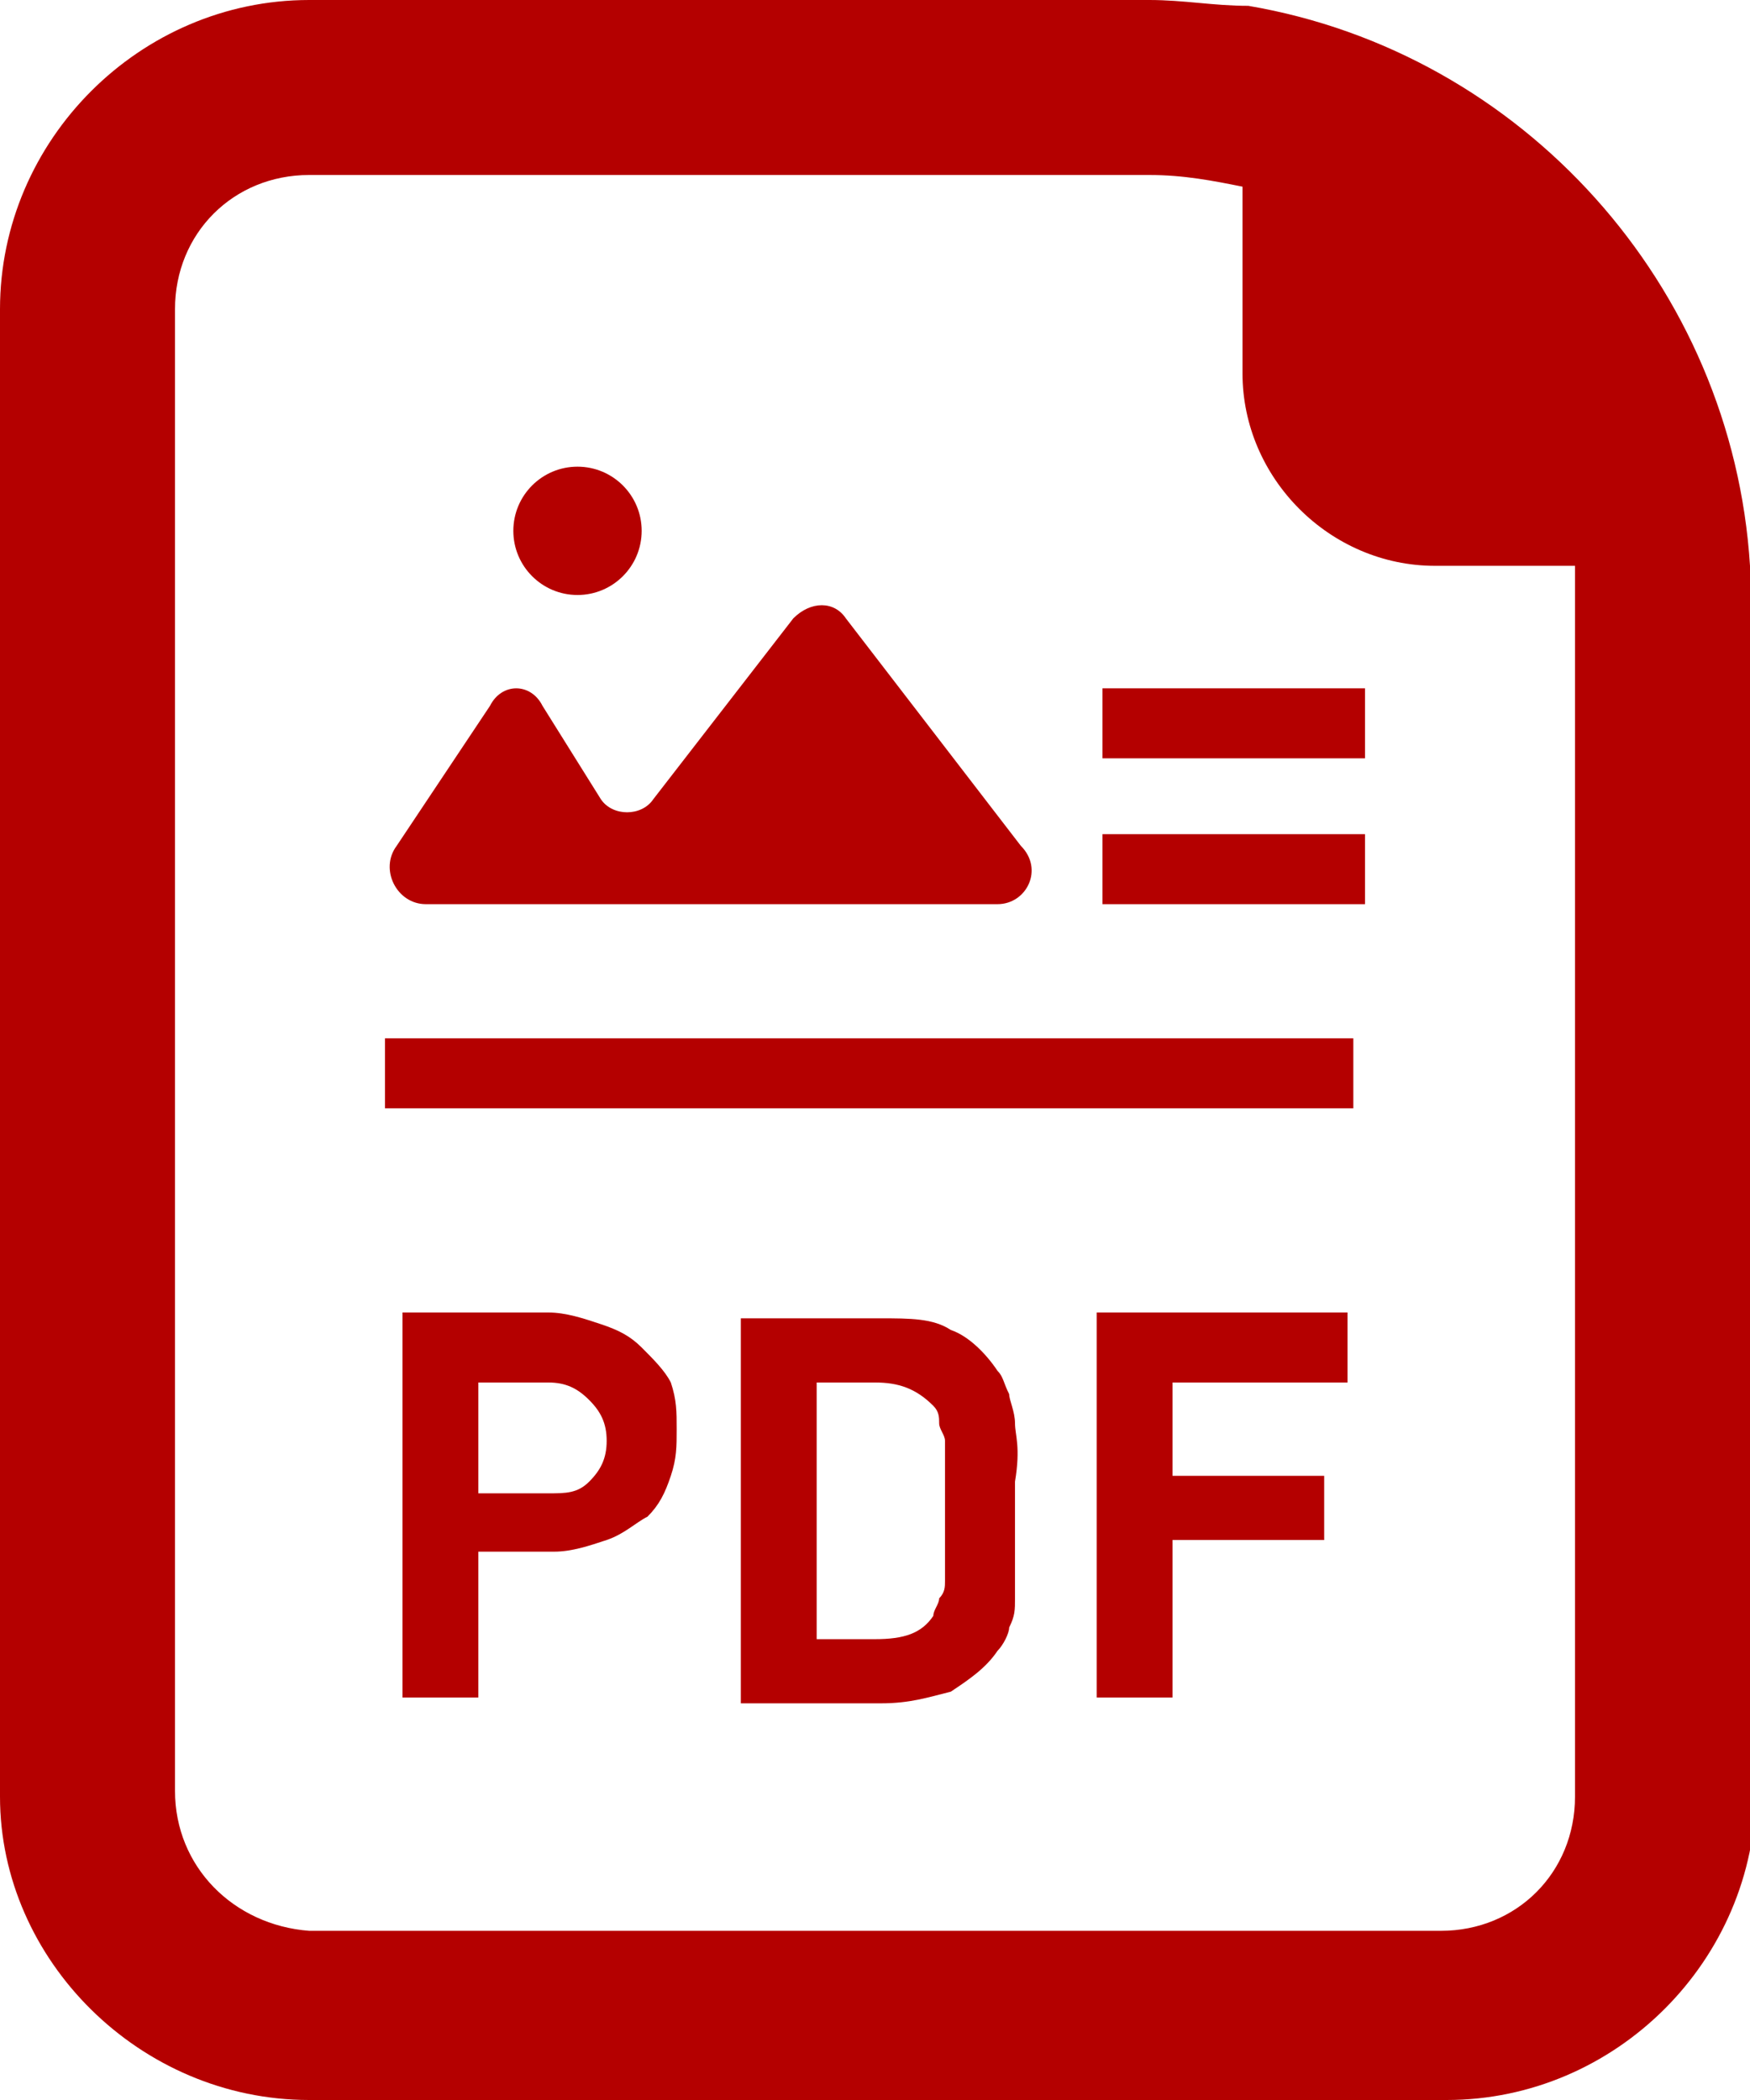
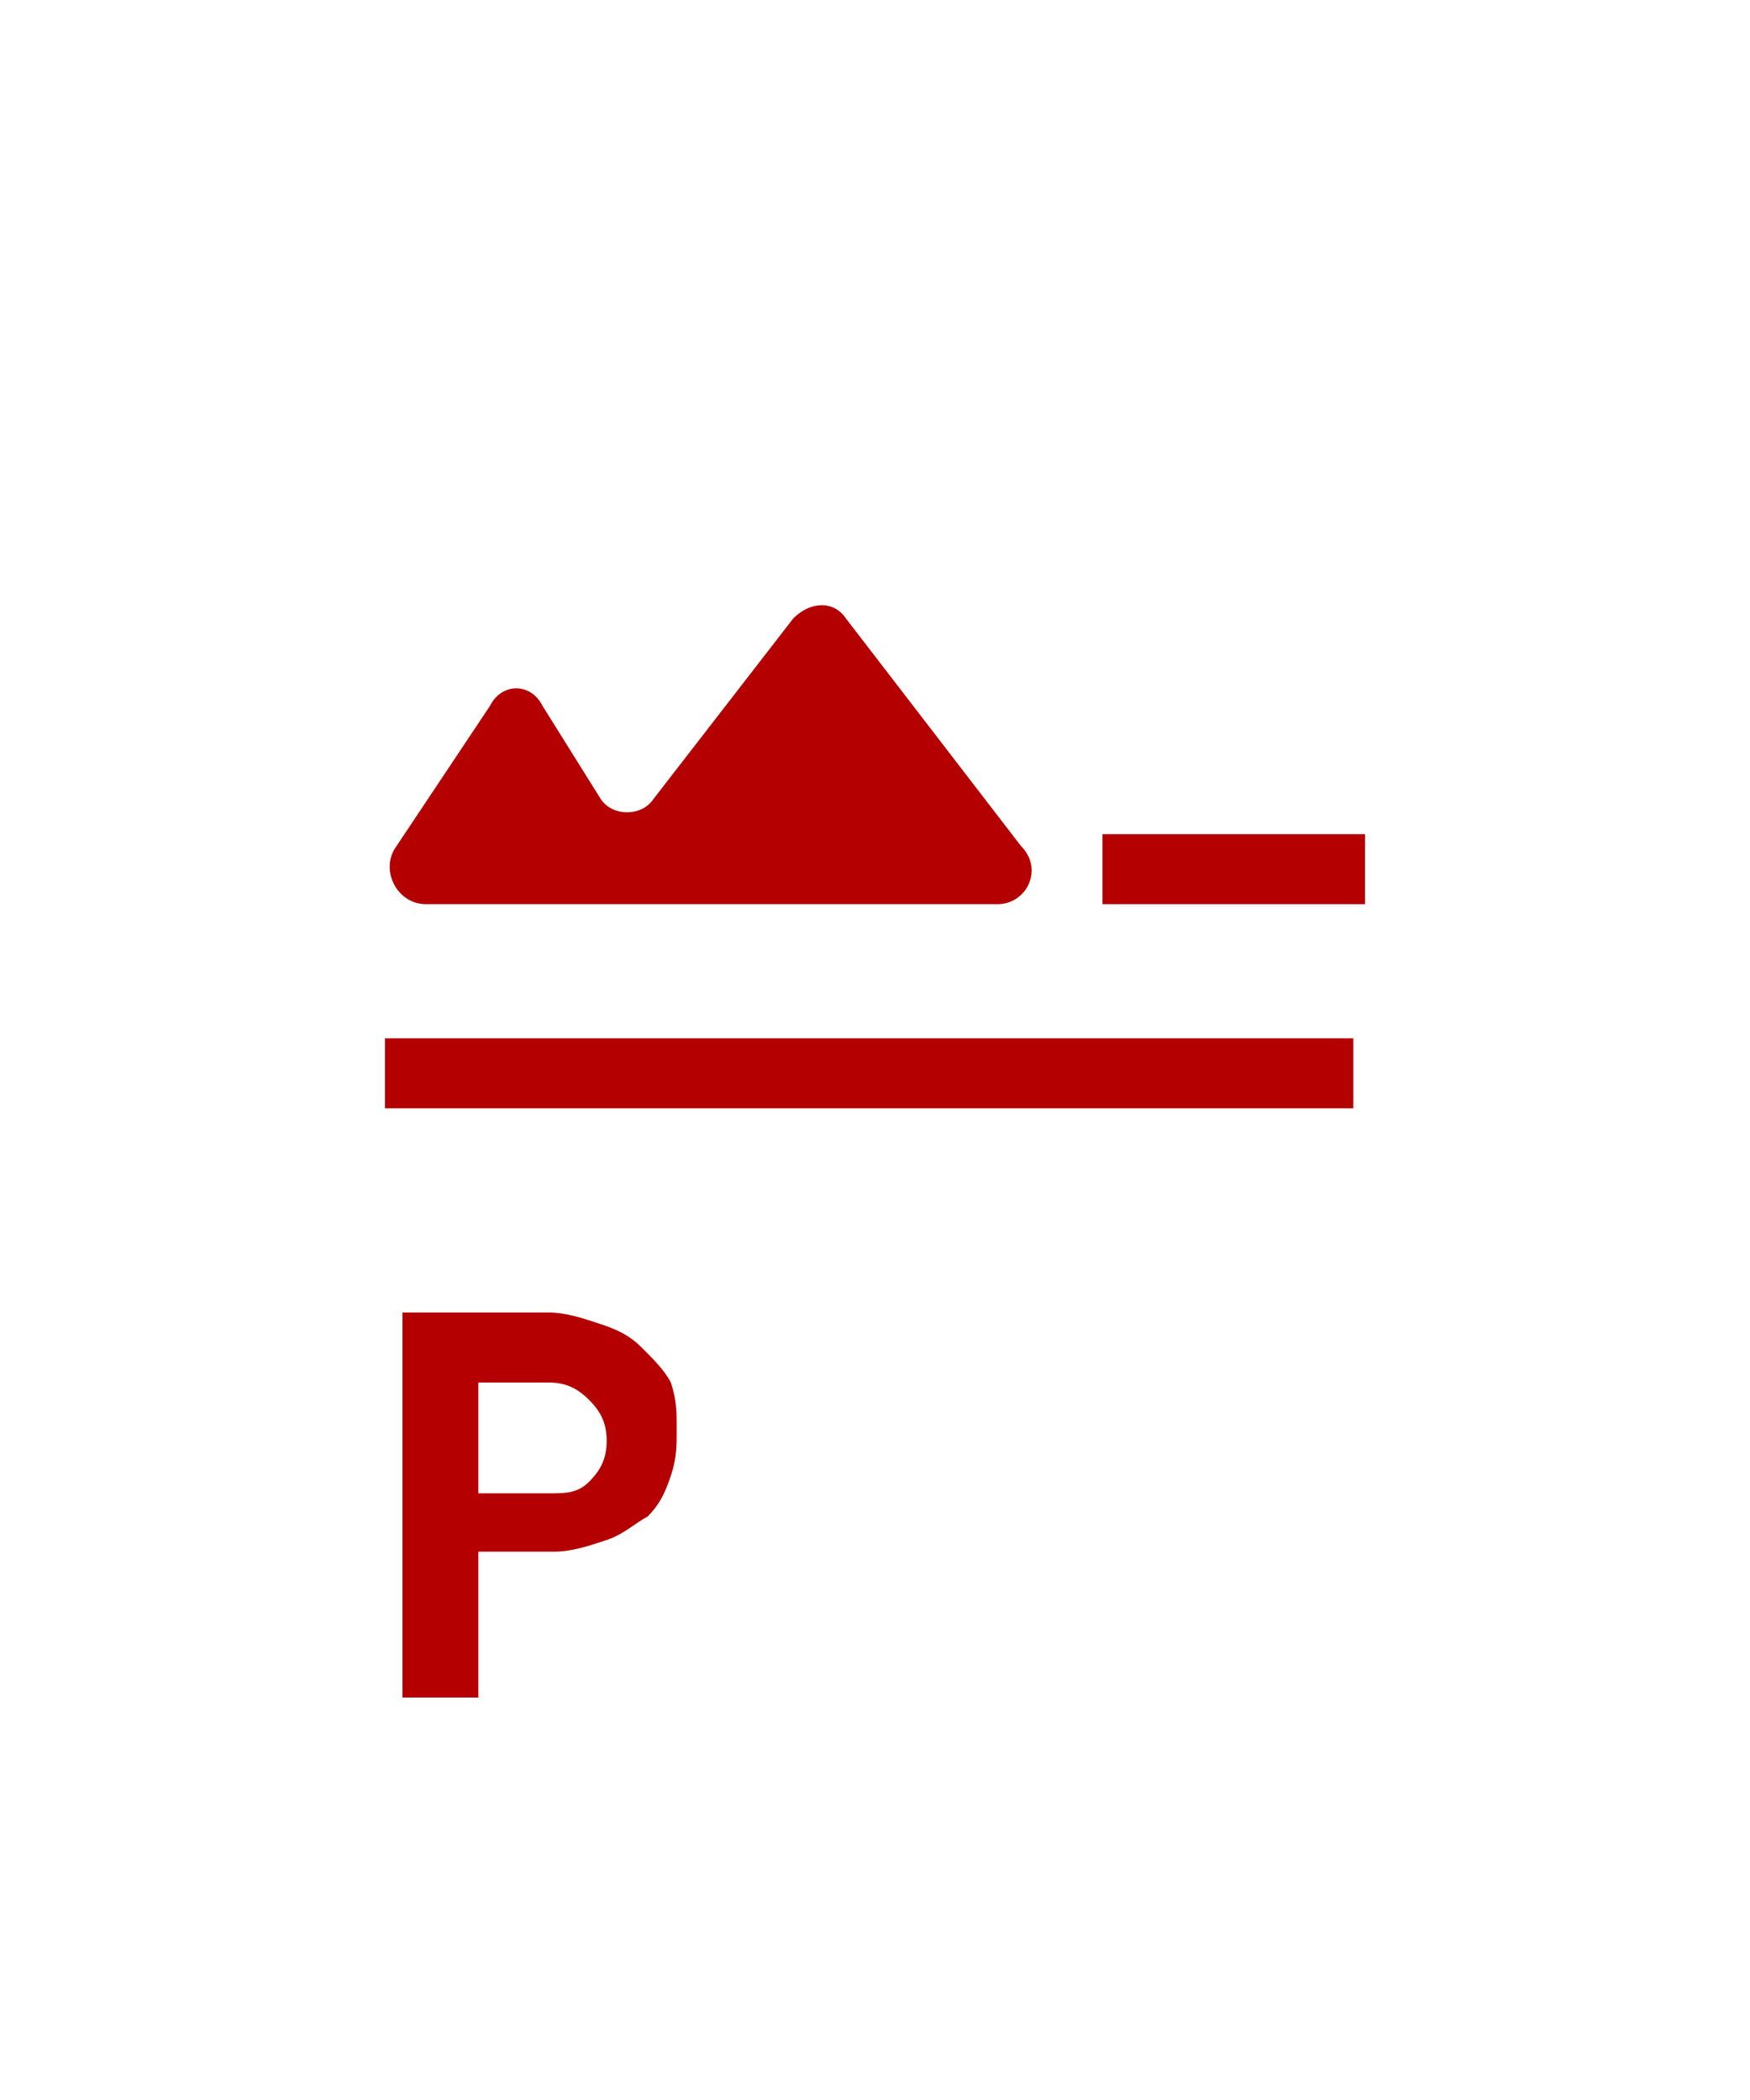
<svg xmlns="http://www.w3.org/2000/svg" version="1.1" id="レイヤー_1" x="0px" y="0px" width="30px" height="36px" viewBox="0 0 30 36" style="enable-background:new 0 0 30 36;" xml:space="preserve">
  <style type="text/css">
	.st0{fill:#B40000;}
</style>
  <g>
-     <path class="st0" d="M30,9.7L30,9.7c-0.3-4.8-3.9-8.8-8.6-9.6C20.8,0.1,20.3,0,19.7,0c0,0-0.1,0-0.1,0H5.3C2.4,0,0,2.4,0,5.3v25.5   C0,33.6,2.4,36,5.3,36h19.5c2.9,0,5.3-2.4,5.3-5.3V10.4C30,10.2,30,9.9,30,9.7z M27,9.7L27,9.7c0,0.2,0,0.4,0,0.7v20.4   c0,1.3-1,2.3-2.3,2.3H5.3C4,33,3,32,3,30.7V5.3C3,4,4,3,5.3,3h14.4c0.6,0,1.1,0.1,1.6,0.2v3.2c0,1.8,1.5,3.3,3.3,3.3h1.7L27,9.7z" />
    <path class="st0" d="M11,23.1c-0.2-0.2-0.4-0.3-0.7-0.4c-0.3-0.1-0.6-0.2-0.9-0.2H6.9v6.6h1.3v-2.5h1.3c0.3,0,0.6-0.1,0.9-0.2   c0.3-0.1,0.5-0.3,0.7-0.4c0.2-0.2,0.3-0.4,0.4-0.7c0.1-0.3,0.1-0.5,0.1-0.8c0-0.3,0-0.5-0.1-0.8C11.4,23.5,11.2,23.3,11,23.1z    M8.2,23.7h1.2c0.3,0,0.5,0.1,0.7,0.3c0.2,0.2,0.3,0.4,0.3,0.7c0,0.3-0.1,0.5-0.3,0.7c-0.2,0.2-0.4,0.2-0.7,0.2H8.2V23.7z" />
-     <path class="st0" d="M17.4,24.4c0-0.2-0.1-0.4-0.1-0.5c-0.1-0.2-0.1-0.3-0.2-0.4c-0.2-0.3-0.5-0.6-0.8-0.7   c-0.3-0.2-0.7-0.2-1.2-0.2h-2.4v6.6h2.4c0.5,0,0.8-0.1,1.2-0.2c0.3-0.2,0.6-0.4,0.8-0.7c0.1-0.1,0.2-0.3,0.2-0.4   c0.1-0.2,0.1-0.3,0.1-0.5c0-0.2,0-0.4,0-0.6c0-0.2,0-0.5,0-0.7s0-0.5,0-0.7C17.5,24.8,17.4,24.6,17.4,24.4z M14,23.7h1   c0.4,0,0.7,0.1,1,0.4c0.1,0.1,0.1,0.2,0.1,0.3c0,0.1,0.1,0.2,0.1,0.3c0,0.1,0,0.3,0,0.5c0,0.2,0,0.4,0,0.7s0,0.5,0,0.7   c0,0.2,0,0.3,0,0.5c0,0.1,0,0.2-0.1,0.3c0,0.1-0.1,0.2-0.1,0.3c-0.2,0.3-0.5,0.4-1,0.4h-1L14,23.7L14,23.7z" />
-     <polygon class="st0" points="18.8,29.1 20.1,29.1 20.1,26.4 22.7,26.4 22.7,26.4 22.7,26.4 22.7,26.4 22.7,25.3 20.1,25.3    20.1,23.7 23.1,23.7 23.1,23.7 23.1,23.7 23.1,23.7 23.1,22.5 18.8,22.5  " />
    <rect x="6.6" y="17.8" class="st0" width="16.6" height="1.2" />
    <path class="st0" d="M9.8,15.5h1.7h5.6c0.5,0,0.8-0.6,0.4-1l-3-3.9c-0.2-0.3-0.6-0.3-0.9,0l-2.4,3.1c-0.2,0.3-0.7,0.3-0.9,0l-1-1.6   c-0.2-0.4-0.7-0.4-0.9,0l-1.6,2.4c-0.3,0.4,0,1,0.5,1H9.8z" />
-     <circle class="st0" cx="9.9" cy="9.1" r="1.1" />
-     <rect x="18.9" y="11.8" class="st0" width="4.5" height="1.2" />
    <rect x="18.9" y="14.3" class="st0" width="4.5" height="1.2" />
  </g>
</svg>